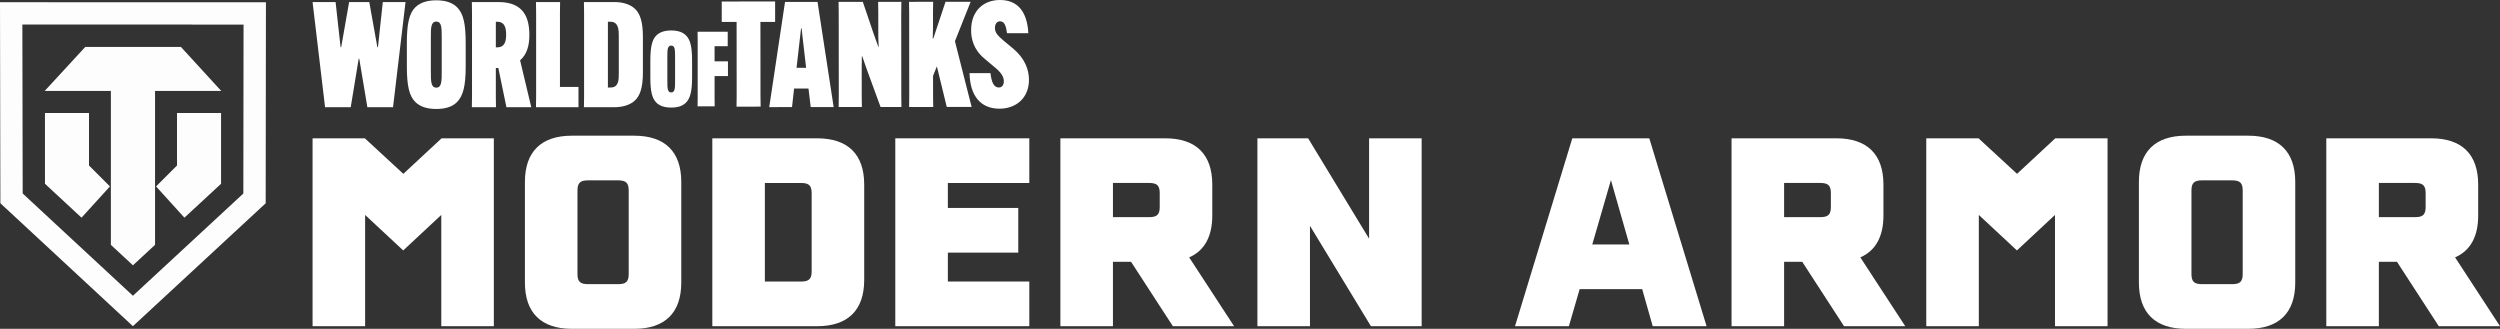
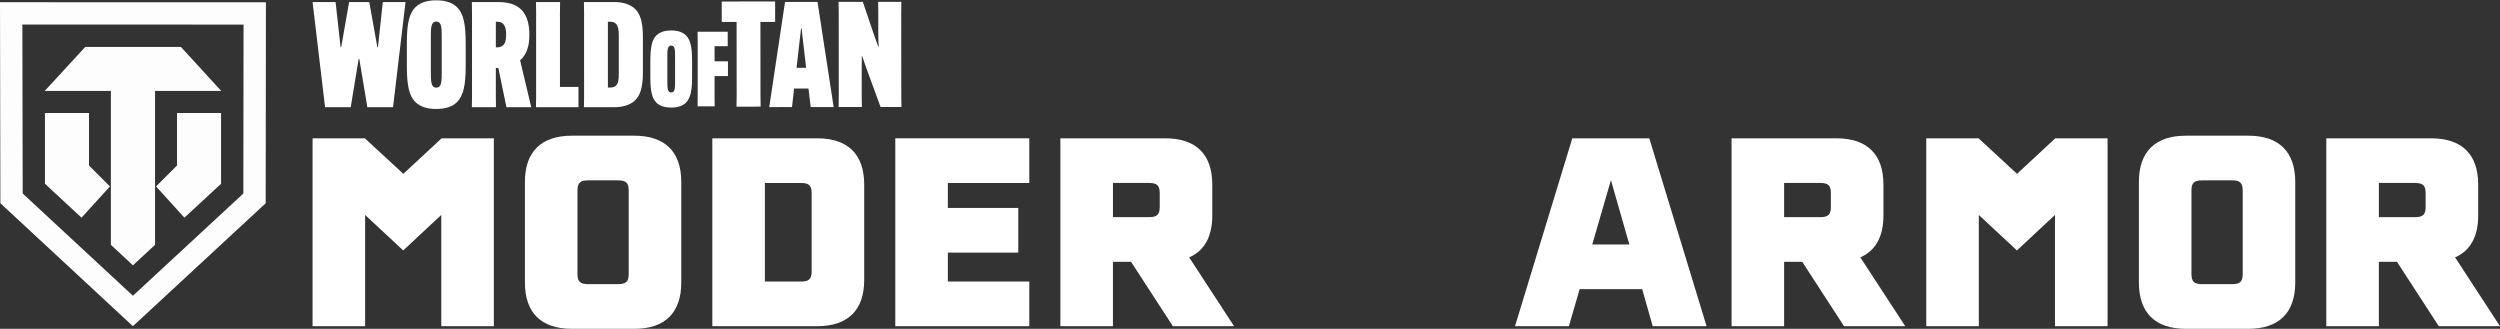
<svg xmlns="http://www.w3.org/2000/svg" id="Layer_1" data-name="Layer 1" viewBox="0 0 3216 423">
  <rect x="0" y="0" width="3216" height="423" fill="#333333" stroke="none" />
  <defs>
    <style>
      .cls-1 {
        opacity: .99;
      }

      .cls-2 {
        fill-rule: evenodd;
      }

      .cls-2, .cls-3 {
        fill: #fff;
        stroke-width: 0px;
      }
    </style>
  </defs>
  <path id="Path_16591" data-name="Path 16591" class="cls-3" d="M402.09,2.63h29.61l6.43,58.13h.76l10.22-58.13h25.92l10.41,58.13h.76l6.24-58.13h29.23l-16.08,135.28h-33.02l-10.41-62.29h-.76l-10.22,62.29h-33.02L402.09,2.63Z" />
  <path id="Path_16592" data-name="Path 16592" class="cls-3" d="M534.56,131.48c-8.14-7.76-11.17-21.19-11.17-45.78v-30.64c0-24.6,3.03-38.21,11.17-45.97,5.49-5.11,13.62-8.7,26.67-8.7s21.2,3.6,26.48,8.7c8.33,7.95,11.35,21.38,11.35,45.97v30.64c0,24.6-3.22,37.84-11.35,45.78-5.3,5.3-13.62,8.7-26.48,8.7s-21.19-3.41-26.67-8.7M568.24,91.55v-42.76c0-12.87,0-21.01-7-21.01s-7,8.14-7,21.01v42.76c0,12.87,0,21.19,7,21.19s7-8.33,7-21.19" />
  <path id="Path_16593" data-name="Path 16593" class="cls-3" d="M637.84,87.43v36.66l.19,13.81h-31.03l.19-13.81V16.44l-.19-13.81h34.24c31.78,0,39.73,19.3,39.73,42.38v.38c0,13.25-3.22,24.79-11.92,32.16l14.38,60.35h-31.97l-10.41-50.47h-3.22,0ZM637.84,60.9h2.08c8.9,0,11.17-7.19,11.17-16.08v-.57c0-8.89-2.27-16.27-11.17-16.27h-2.08v32.91h0Z" />
  <path id="Path_16594" data-name="Path 16594" class="cls-3" d="M689.48,137.92l.19-13.81V16.44l-.19-13.81h31.03l-.19,13.81v95.35h23.84v26.11h-54.68v.02Z" />
  <path id="Path_16595" data-name="Path 16595" class="cls-3" d="M817,11.52c6.06,5.87,10.03,15.71,10.03,35.76v45.97c0,20.06-3.97,29.89-10.03,35.76-6.43,6.25-16.46,8.89-26.67,8.89h-39.16l.19-13.81V16.44l-.19-13.81h39.16c10.22,0,20.25,2.65,26.67,8.89M782.01,27.99v84.57h3.41c10.6,0,10.6-9.84,10.6-18.73v-47.11c0-7.38,0-18.73-10.6-18.73,0,0-3.41,0-3.41,0Z" />
  <path id="Path_16596" data-name="Path 16596" class="cls-3" d="M978.21,28.2l.08,95.16.2,13.81-31.03.03.18-13.81-.08-95.17-19.11.02-.02-26.29,68.68-.06.02,26.29-18.92.02h0Z" />
  <path id="Path_16597" data-name="Path 16597" class="cls-3" d="M1018.88,137.76l-29.32.02L1009.86,2.49l41.81-.04,20.75,135.25-29.51.02-2.86-23.84-18.55.02-2.63,23.85h.01ZM1024.7,87.24h12.3l-3.25-28c-.95-7.19-1.91-16.84-2.48-22.71h-.76c-.56,5.87-1.69,15.52-2.63,22.71l-3.19,28h0Z" />
  <path id="Path_16603" data-name="Path 16603" class="cls-3" d="M1079.02,123.9l-.09-107.65-.2-13.82,31.21-.03,13.85,40.85,6.01,16.84h.57c-.19-5.11-.51-9.08-.52-14.57l-.02-29.32-.2-13.82,29.89-.02-.18,13.81.09,107.65.2,13.81-26.86.02-18.21-49.74c-2.08-6.24-4.2-12.25-5.34-15.47h-.57c.19,5.11-.16,7.52-.15,13.2l.03,38.21.2,13.81-29.89.02.17-13.81v.03h.01Z" />
-   <path id="Path_16604" data-name="Path 16604" class="cls-3" d="M1248.63,2.29l-20.2,50.72,21.46,84.55-31.97.03-12.73-52.21-4.91,12.12.02,26.29.2,13.81-31.03.03.18-13.81-.09-107.65-.2-13.81,31.03-.03-.18,13.81.02,18.73c0,4.35-.18,10.6-.36,14.57h.76l15.67-47.12,32.35-.03h-.02Z" />
-   <path id="Path_16605" data-name="Path 16605" class="cls-3" d="M1274.11,94.02c1.33,10.98,3.99,18.54,10.8,18.54,3.6,0,6.43-2.66,6.43-7.95,0-6.43-4.17-12.11-12.51-18.72l-12.31-10.4c-14.39-11.91-17.43-26.09-17.25-37.25.17-24.6,16.23-38.42,37.61-38.24,21.57.17,34.44,14.16,35.98,42.72l-27.43.02c-1.14-8.7-3.04-15.32-8.91-15.32-3.97,0-6.62,3.22-6.62,8.52,0,6.05,3.61,9.84,10.8,16.08l12.5,10.4c14.96,12.29,20.46,27.03,20.47,40.28.02,23.28-16.62,37.28-38.37,37.11-23.47-.17-37.47-16.05-38.07-45.75l26.86-.02s.02-.02.02-.02Z" />
  <path id="Path_16598" data-name="Path 16598" class="cls-3" d="M844.53,132.2c-5.77-5.5-7.92-15.03-7.92-32.47v-21.75c0-17.45,2.15-27.1,7.92-32.61,3.9-3.62,9.66-6.18,18.93-6.18s15.04,2.55,18.79,6.18c5.91,5.64,8.05,15.17,8.05,32.61v21.75c0,17.45-2.28,26.84-8.05,32.47-3.76,3.76-9.66,6.18-18.79,6.18s-15.04-2.42-18.93-6.18M868.42,103.88v-30.33c0-9.13,0-14.9-4.97-14.9s-4.97,5.77-4.97,14.9v30.33c0,9.13,0,15.03,4.97,15.03s4.97-5.91,4.97-15.03" />
  <path id="Path_16599" data-name="Path 16599" class="cls-3" d="M919.24,97.84v29.12l.13,9.8h-22.01l.13-9.8V50.6l-.13-9.8h38.78v18.66h-16.91v19.46h17.22v18.93h-17.22,0Z" />
  <path id="Path_16606" data-name="Path 16606" class="cls-3" d="M876.39,234.04v129.46c0,38.87-20.96,59.5-60.51,59.5h-80.11c-39.55,0-60.51-20.62-60.51-59.5v-129.46c0-38.87,20.96-59.49,60.51-59.49h80.11c39.55,0,60.51,20.62,60.51,59.49M795.25,232.01h-38.87c-10.14,0-13.52,3.38-13.52,13.19v107.15c0,9.8,3.38,13.19,13.52,13.19h38.87c10.14,0,13.52-3.38,13.52-13.19v-107.15c0-9.81-3.38-13.19-13.52-13.19" />
  <path id="Path_16607" data-name="Path 16607" class="cls-3" d="M1111.71,237.42v122.71c0,38.87-20.96,59.49-60.51,59.49h-134.87v-241.69h134.87c39.55,0,60.51,20.62,60.51,59.5M1030.59,235.39h-46.65v126.77h46.65c10.14,0,13.52-3.38,13.52-13.19v-100.39c0-9.81-3.38-13.19-13.52-13.19" />
  <path id="Path_16608" data-name="Path 16608" class="cls-3" d="M1219.31,235.39v32.11h90.59v57.47h-90.59v37.18h104.79v57.47h-172.4v-241.69h172.4v57.47h-104.79Z" />
  <path id="Path_16610" data-name="Path 16610" class="cls-3" d="M1364.09,177.92h134.87c39.55,0,60.51,20.63,60.51,59.5v39.89c0,27.04-10.14,45.3-29.74,53.75l57.8,88.56h-78.76l-53.75-82.81h-23.33v82.81h-67.61v-241.69h0ZM1478.35,279.33c10.14,0,13.52-3.38,13.52-13.19v-17.58c0-9.81-3.38-13.19-13.52-13.19h-46.65v43.94h46.65v.02Z" />
-   <path id="Path_16611" data-name="Path 16611" class="cls-3" d="M1617.53,177.92h65.24l78.42,129.13v-129.13h67.61v241.69h-65.24l-78.42-129.13v129.13h-67.61v-241.69h0Z" />
  <path id="Path_16612" data-name="Path 16612" class="cls-3" d="M2022.61,177.92h99.04l73.69,241.69h-69.29l-13.53-47.66h-80.45l-13.86,47.66h-69.3l73.7-241.69h0ZM2095.97,314.48l-23.67-82.81-24.01,82.81h47.68Z" />
  <path id="Path_16613" data-name="Path 16613" class="cls-3" d="M2227.47,177.92h134.87c39.55,0,60.51,20.63,60.51,59.5v39.89c0,27.04-10.14,45.3-29.74,53.75l57.8,88.56h-78.75l-53.75-82.81h-23.33v82.81h-67.61v-241.69h0ZM2341.72,279.33c10.14,0,13.52-3.38,13.52-13.19v-17.58c0-9.81-3.38-13.19-13.52-13.19h-46.65v43.94h46.65v.02Z" />
  <path id="Path_16615" data-name="Path 16615" class="cls-3" d="M2952.61,234.04v129.46c0,38.87-20.96,59.5-60.51,59.5h-80.11c-39.55,0-60.51-20.62-60.51-59.5v-129.46c0-38.87,20.96-59.49,60.51-59.49h80.11c39.55,0,60.51,20.62,60.51,59.49M2871.49,232.01h-38.87c-10.14,0-13.53,3.38-13.53,13.19v107.15c0,9.8,3.38,13.19,13.53,13.19h38.87c10.14,0,13.52-3.38,13.52-13.19v-107.15c0-9.81-3.38-13.19-13.52-13.19" />
  <path id="Path_16616" data-name="Path 16616" class="cls-3" d="M2992.56,177.92h134.87c39.55,0,60.51,20.63,60.51,59.5v39.89c0,27.04-10.14,45.3-29.74,53.75l57.8,88.56h-78.75l-53.75-82.81h-23.33v82.81h-67.61v-241.69h0ZM3106.82,279.33c10.14,0,13.52-3.38,13.52-13.19v-17.58c0-9.81-3.38-13.19-13.52-13.19h-46.65v43.94h46.65v.02Z" />
  <path id="Path_16609" data-name="Path 16609" class="cls-3" d="M635.28,177.92v241.69h-67.61v-143.12l-48.99,45.66-48.99-45.66v143.12h-67.6v-241.69h67.24l49.52,45.7,49.19-45.7h67.24Z" />
  <path id="Path_16614" data-name="Path 16614" class="cls-3" d="M2711.15,177.92v241.69h-67.61v-143.12l-48.99,45.66-48.99-45.66v143.12h-67.61v-241.69h67.24l49.52,45.7,49.19-45.7h67.25Z" />
  <g id="WoTMA_2024_LogoMark_White" data-name="WoTMA 2024 LogoMark White" class="cls-1">
    <g id="Group_10497" data-name="Group 10497">
      <path id="Path_16617" data-name="Path 16617" class="cls-2" d="M313.05,248.93l-142.06,131.52L29.18,248.92l-.41-217.33,284.54.02-.27,217.32h0ZM0,2.87l.49,258.6,170.48,158.13,170.8-158.12.32-258.59L0,2.87Z" />
      <path id="Path_16618" data-name="Path 16618" class="cls-3" d="M232.72,60.37h-123.03l-52.16,56.59h85.11v198.01l28.37,26.31,28.44-26.32V116.96h85.12l-51.86-56.59h0Z" />
      <path id="Path_16619" data-name="Path 16619" class="cls-3" d="M114.49,145.37h-56.65v91.03l47.04,43.61,36.55-40.2-26.94-26.92v-67.52h0Z" />
      <path id="Path_16620" data-name="Path 16620" class="cls-3" d="M227.7,212.89l-26.94,26.92,36.46,40.2,47.15-43.61v-91.01h-56.67v67.5h0Z" />
    </g>
  </g>
</svg>